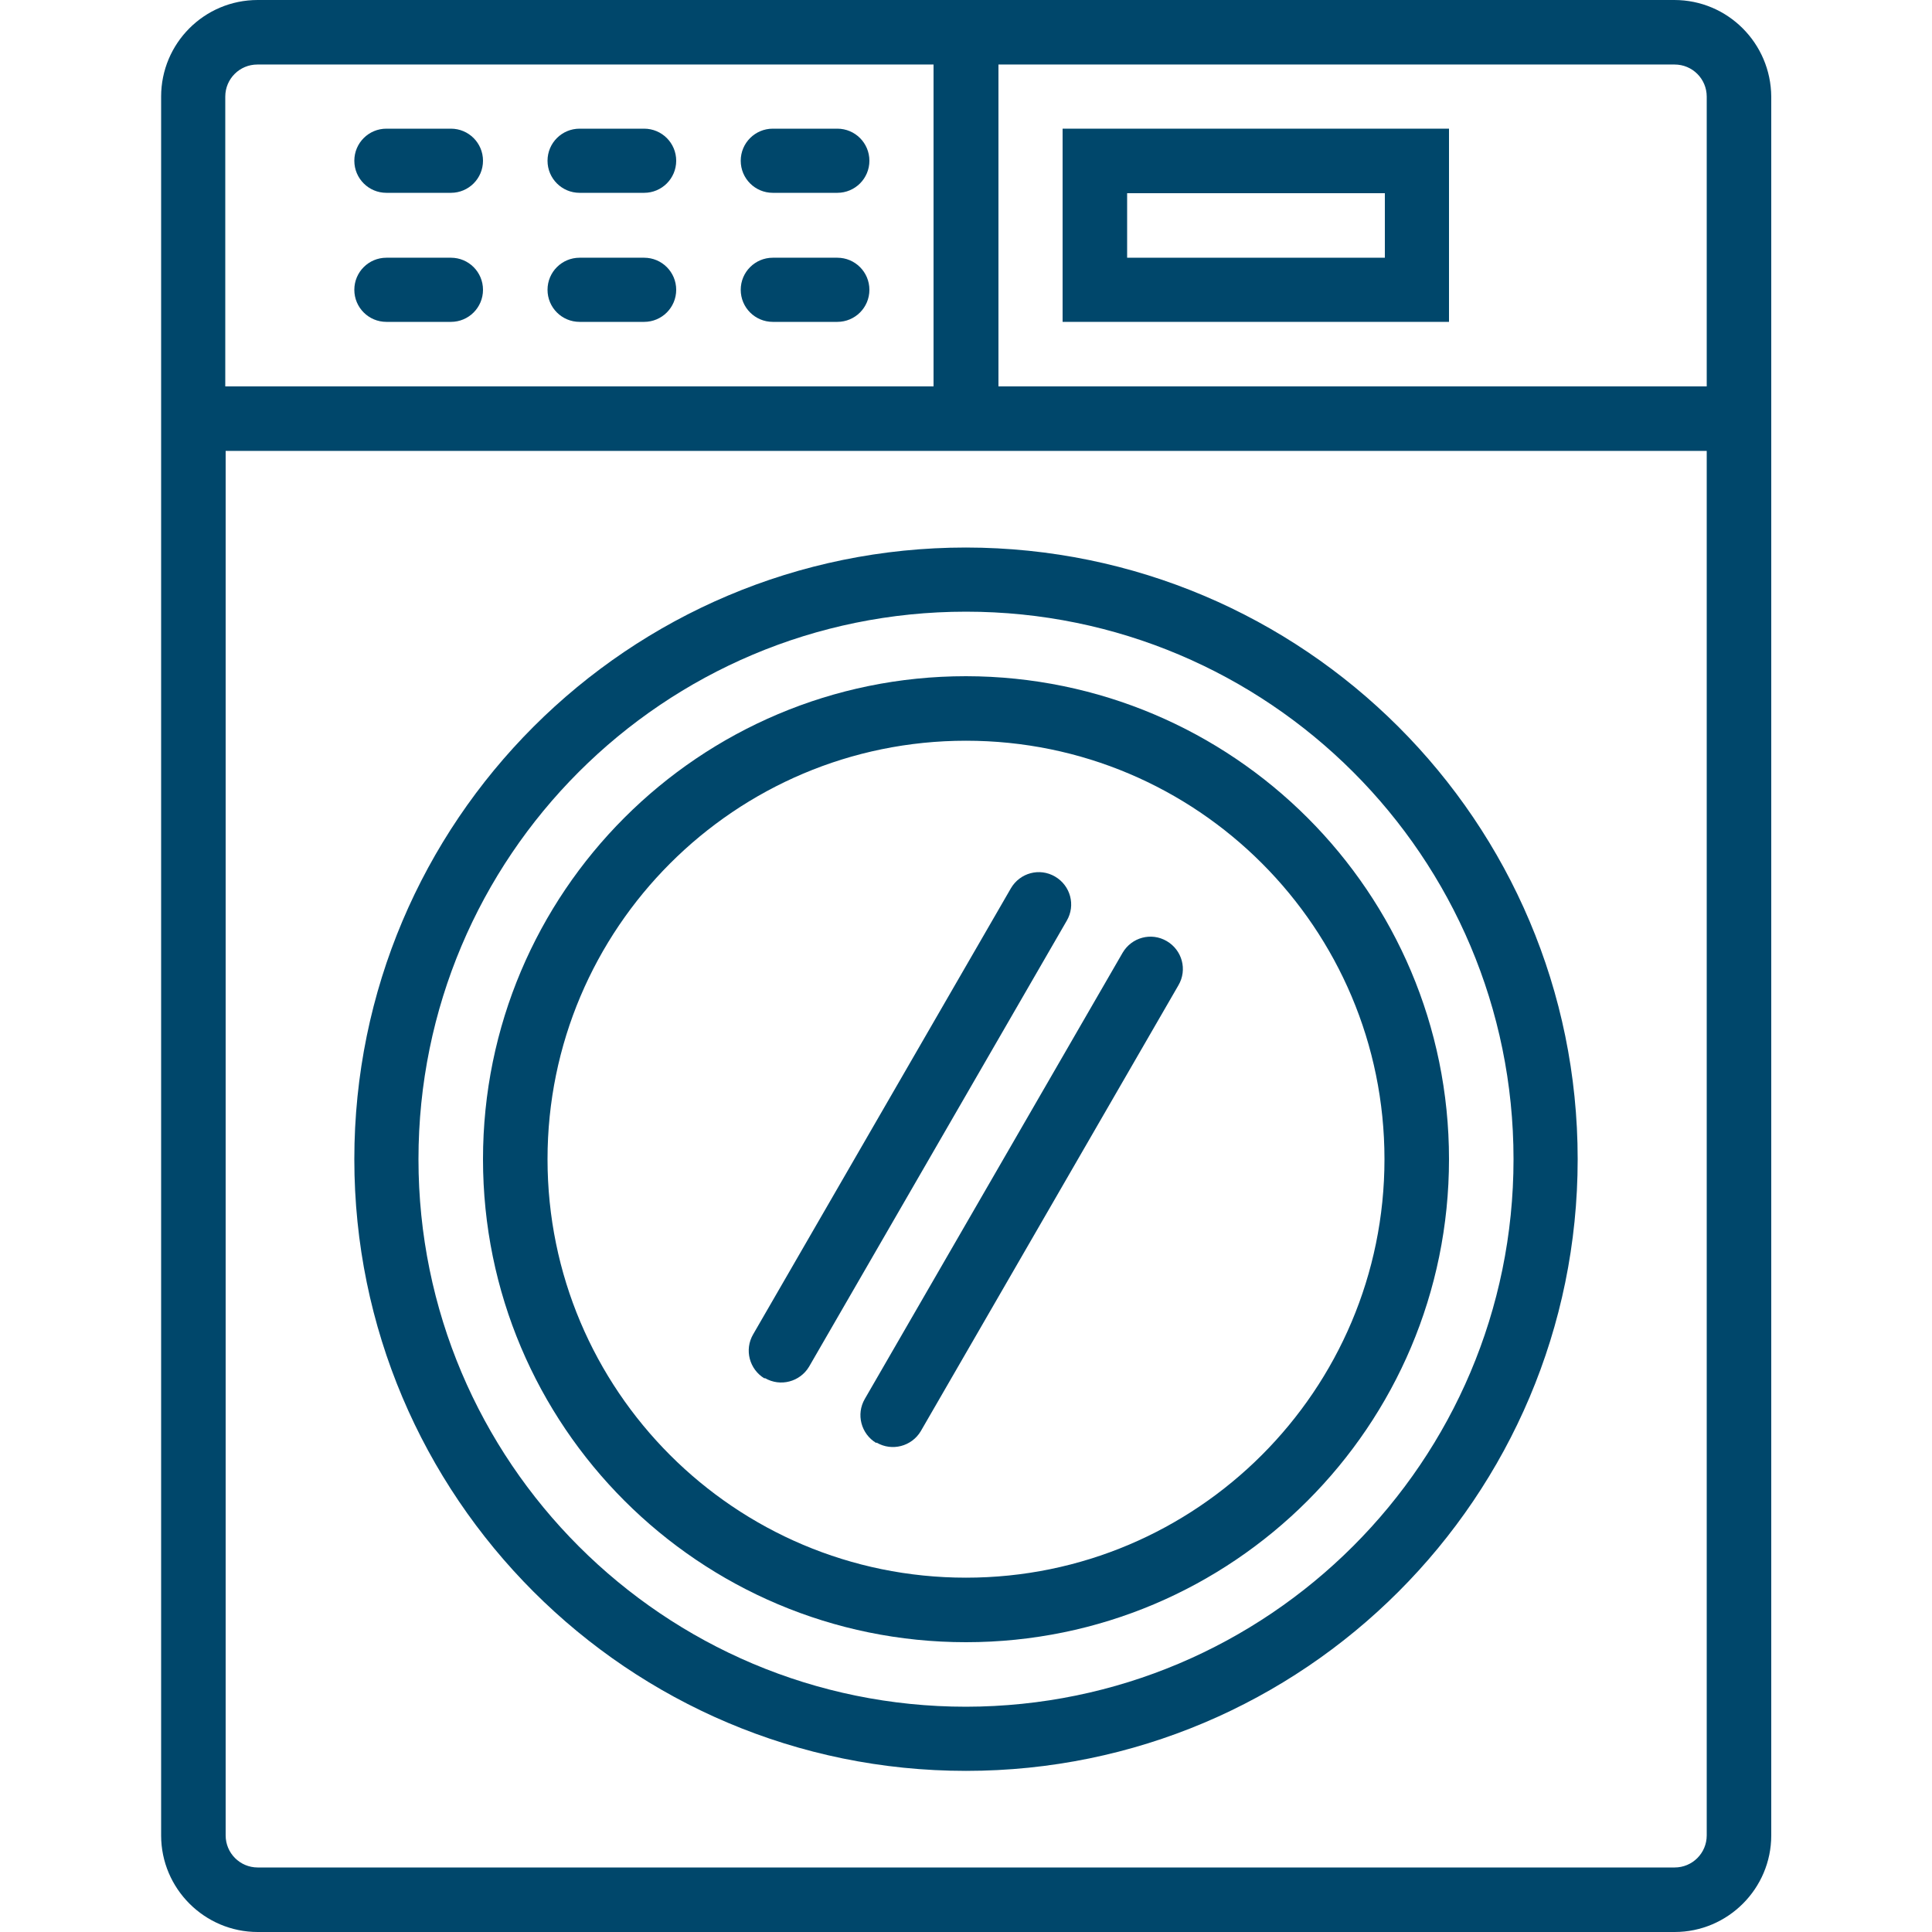
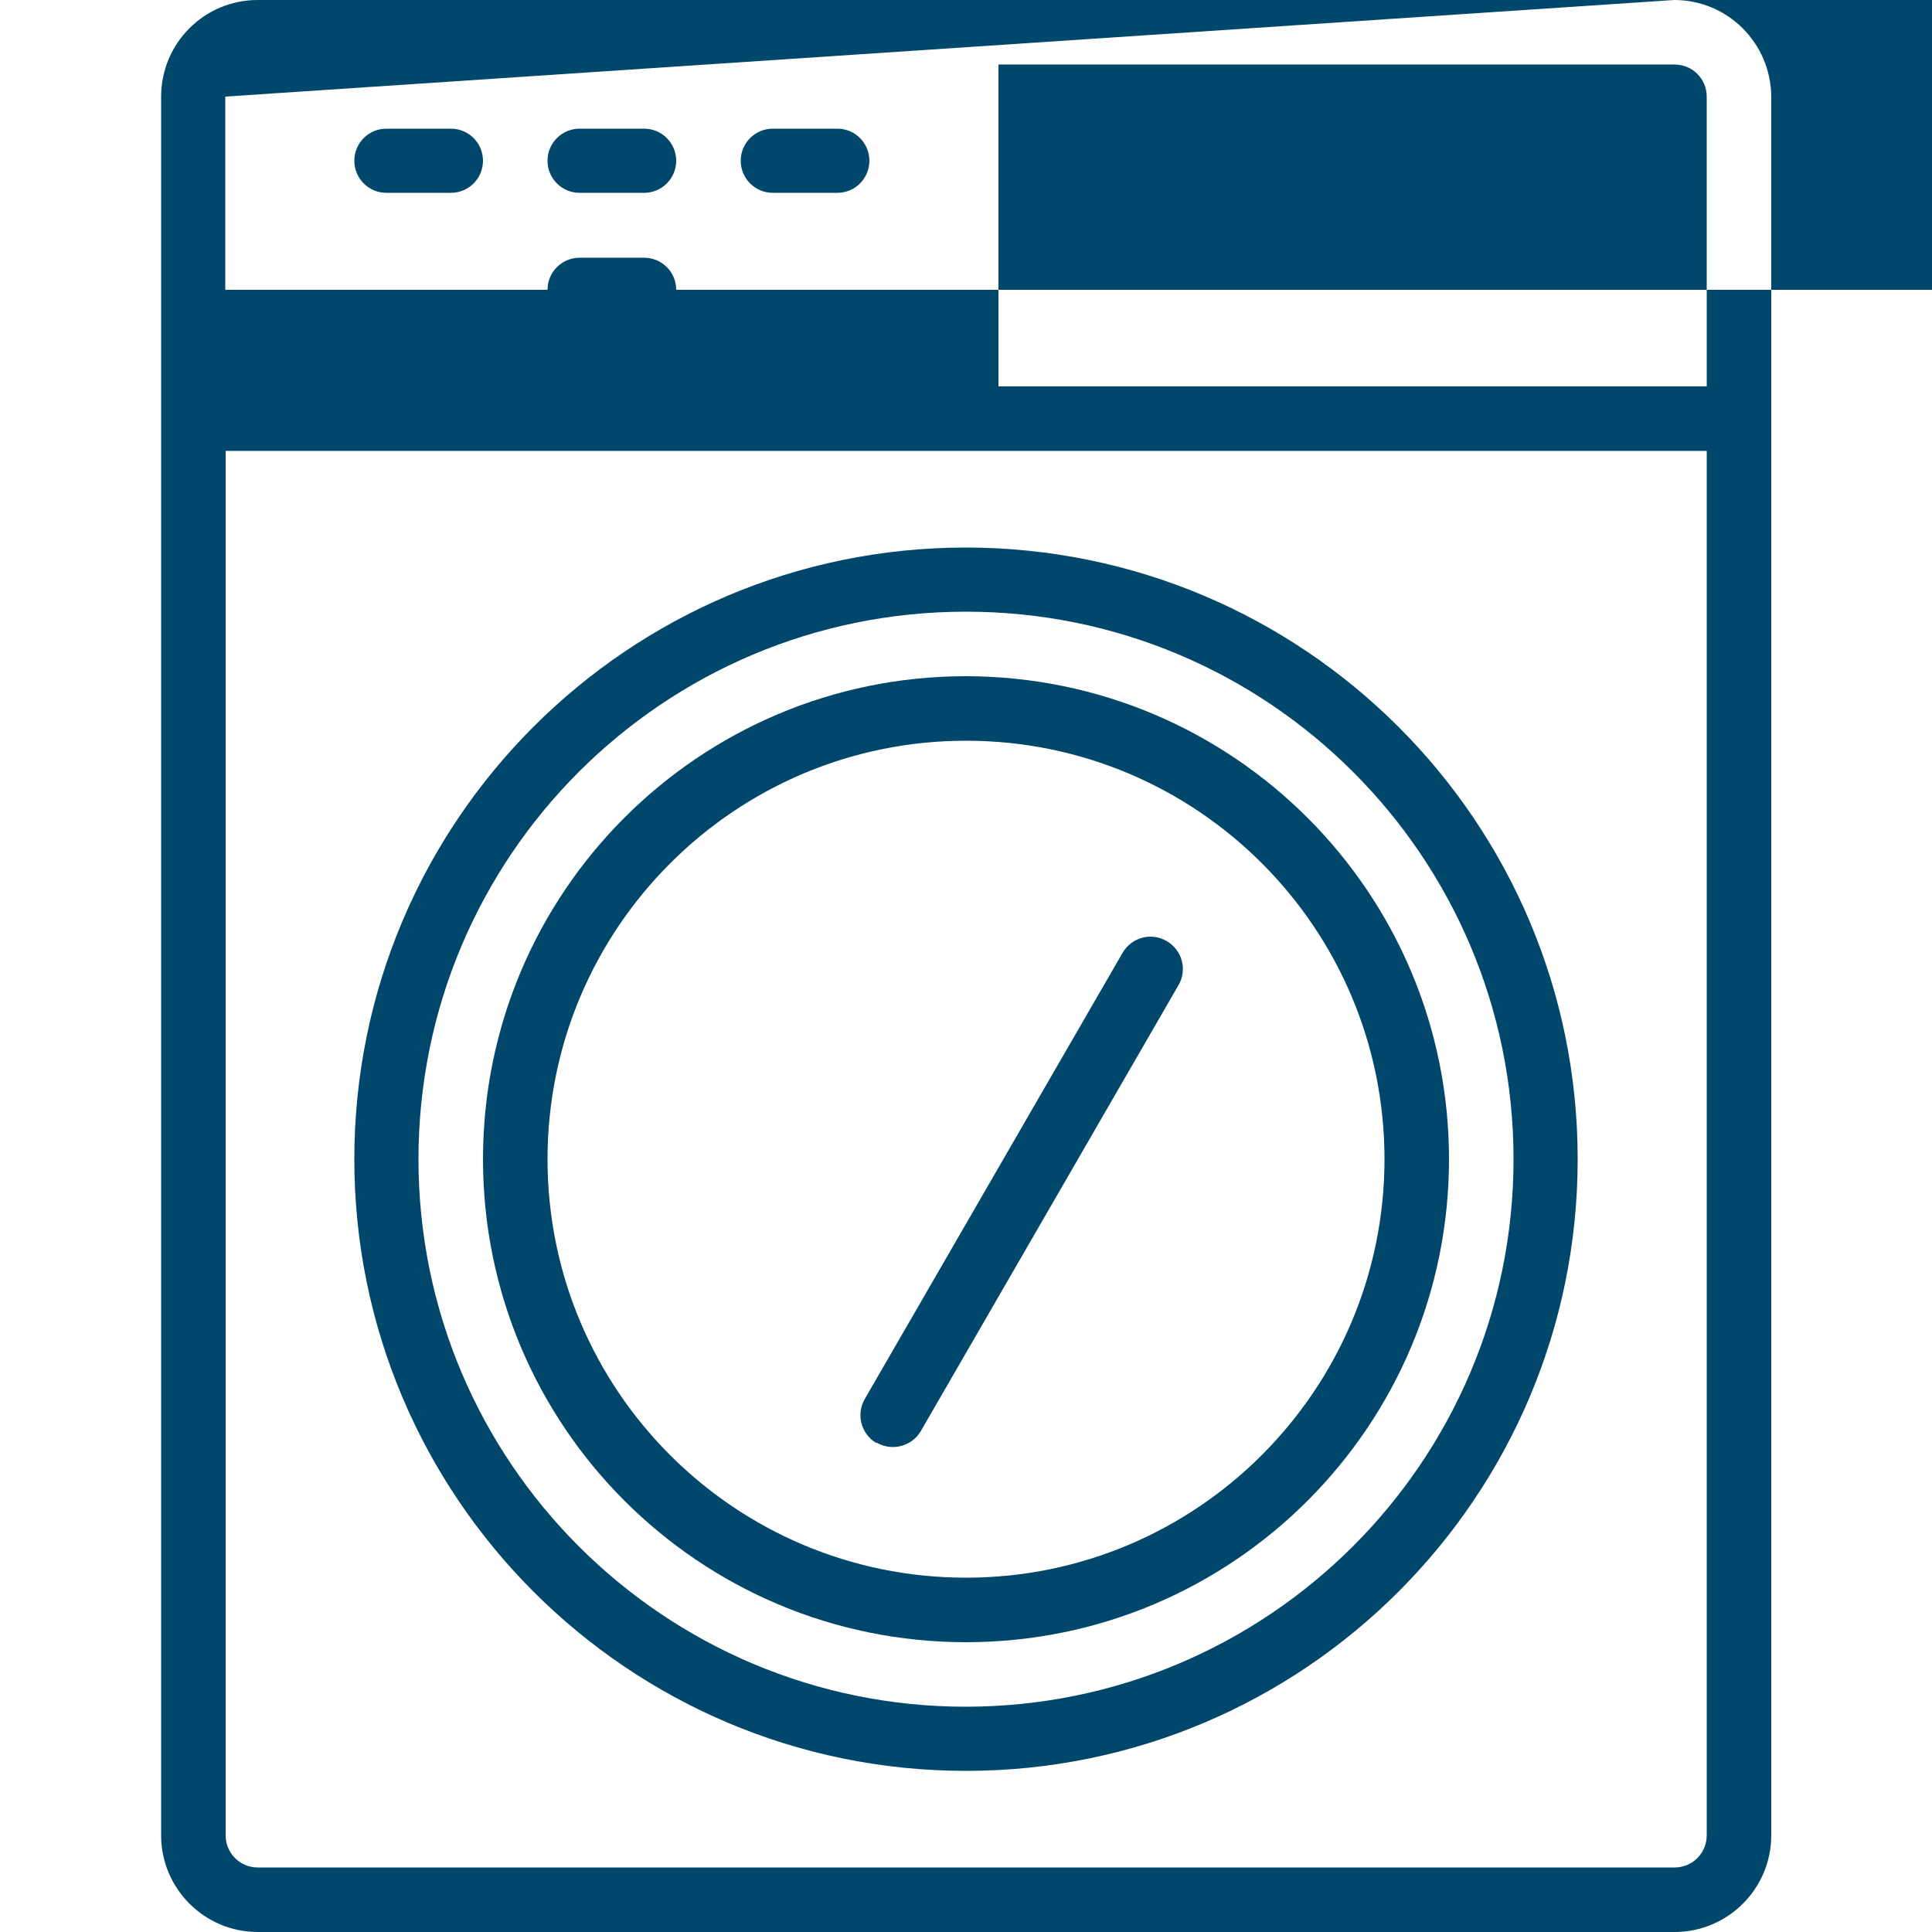
<svg xmlns="http://www.w3.org/2000/svg" version="1.1" viewBox="0 0 512 512">
  <defs>
    <style>
      .cls-1 {
        fill: #00476b;
      }
    </style>
  </defs>
  <g>
    <g id="Capa_1">
      <g>
-         <path class="cls-1" d="M443.7,0H68.3C54.1,0,42.7,11.5,42.7,25.6v460.8c0,14.1,11.5,25.6,25.6,25.6h375.5c14.1,0,25.6-11.5,25.6-25.6V25.6C469.3,11.5,457.9,0,443.7,0ZM59.7,25.6c0-4.7,3.8-8.5,8.5-8.5h179.2v85.3H59.7V25.6ZM452.3,486.4c0,4.7-3.8,8.5-8.5,8.5H68.3c-4.7,0-8.5-3.8-8.5-8.5V119.5h392.5v366.9ZM452.3,102.4h-187.7V17.1h179.2c4.7,0,8.5,3.8,8.5,8.5v76.8Z" />
-         <path class="cls-1" d="M281.6,85.3h102.4v-51.2h-102.4v51.2ZM298.7,51.2h68.3v17.1h-68.3v-17.1Z" />
+         <path class="cls-1" d="M443.7,0H68.3C54.1,0,42.7,11.5,42.7,25.6v460.8c0,14.1,11.5,25.6,25.6,25.6h375.5c14.1,0,25.6-11.5,25.6-25.6V25.6C469.3,11.5,457.9,0,443.7,0Zc0-4.7,3.8-8.5,8.5-8.5h179.2v85.3H59.7V25.6ZM452.3,486.4c0,4.7-3.8,8.5-8.5,8.5H68.3c-4.7,0-8.5-3.8-8.5-8.5V119.5h392.5v366.9ZM452.3,102.4h-187.7V17.1h179.2c4.7,0,8.5,3.8,8.5,8.5v76.8Z" />
        <path class="cls-1" d="M119.5,34.1h-17.1c-4.7,0-8.5,3.8-8.5,8.5s3.8,8.5,8.5,8.5h17.1c4.7,0,8.5-3.8,8.5-8.5s-3.8-8.5-8.5-8.5Z" />
-         <path class="cls-1" d="M119.5,68.3h-17.1c-4.7,0-8.5,3.8-8.5,8.5s3.8,8.5,8.5,8.5h17.1c4.7,0,8.5-3.8,8.5-8.5s-3.8-8.5-8.5-8.5Z" />
        <path class="cls-1" d="M170.7,34.1h-17.1c-4.7,0-8.5,3.8-8.5,8.5s3.8,8.5,8.5,8.5h17.1c4.7,0,8.5-3.8,8.5-8.5s-3.8-8.5-8.5-8.5Z" />
        <path class="cls-1" d="M170.7,68.3h-17.1c-4.7,0-8.5,3.8-8.5,8.5s3.8,8.5,8.5,8.5h17.1c4.7,0,8.5-3.8,8.5-8.5s-3.8-8.5-8.5-8.5Z" />
        <path class="cls-1" d="M221.9,34.1h-17.1c-4.7,0-8.5,3.8-8.5,8.5s3.8,8.5,8.5,8.5h17.1c4.7,0,8.5-3.8,8.5-8.5s-3.8-8.5-8.5-8.5Z" />
-         <path class="cls-1" d="M221.9,68.3h-17.1c-4.7,0-8.5,3.8-8.5,8.5s3.8,8.5,8.5,8.5h17.1c4.7,0,8.5-3.8,8.5-8.5s-3.8-8.5-8.5-8.5Z" />
        <path class="cls-1" d="M256,469.3c89.5,0,162.1-72.6,162.1-162.1,0-89.5-72.6-162-162.1-162.1-89.5,0-162.1,72.6-162.1,162.1s72.6,162.1,162.1,162.1ZM256,162.1c80.1,0,145.1,64.9,145.1,145.1,0,80.1-65,145-145.1,145.1-80.1,0-145.1-64.9-145.1-145.1s64.9-145.1,145.1-145.1Z" />
        <path class="cls-1" d="M256,435.2c70.7,0,128-57.3,128-128,0-70.7-57.3-127.9-128-128-70.7,0-128,57.3-128,128s57.3,128,128,128ZM256,196.3c61.3,0,110.9,49.7,110.9,110.9,0,61.2-49.7,110.9-110.9,110.9-61.3,0-110.9-49.7-110.9-110.9s49.7-110.9,110.9-110.9Z" />
-         <path class="cls-1" d="M202.7,365.2c4.1,2.4,9.3,1,11.7-3,0,0,0,0,0,0l68.3-118.2c2.4-4.1,1-9.3-3.1-11.7-4.1-2.4-9.3-1-11.7,3.1l-68.3,118.2c-2.4,4.1-1,9.3,3,11.7Z" />
        <path class="cls-1" d="M232.3,382.3c4.1,2.4,9.3,1,11.7-3,0,0,0,0,0,0l68.3-118.2c2.4-4.1,1-9.3-3.1-11.7-4.1-2.4-9.3-1-11.7,3.1l-68.3,118.2c-2.4,4.1-1,9.3,3,11.7Z" />
      </g>
    </g>
  </g>
</svg>